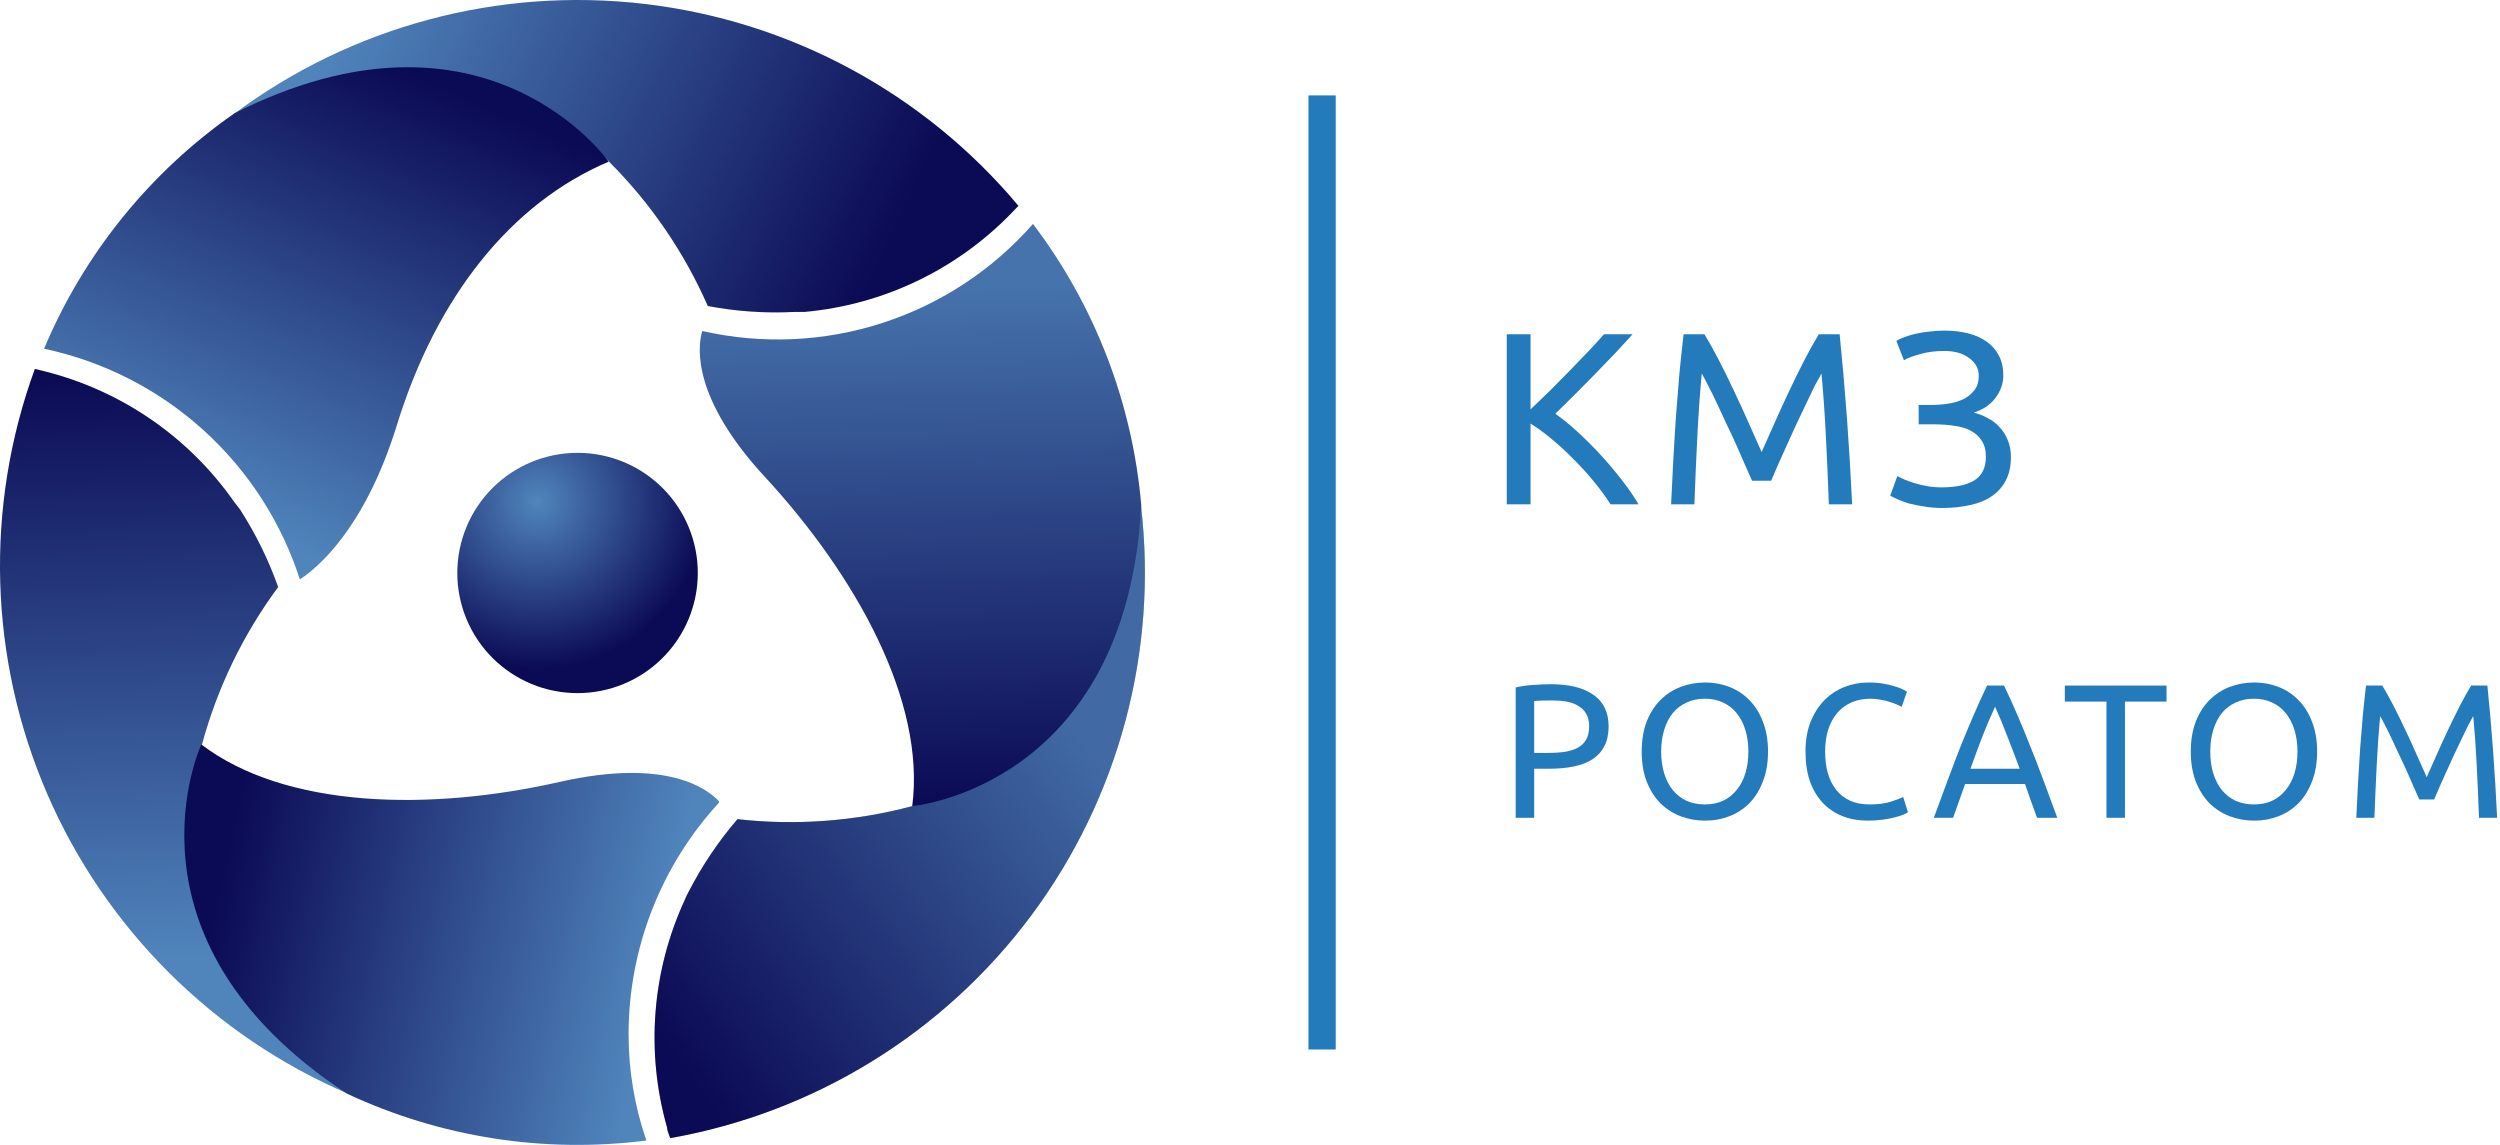
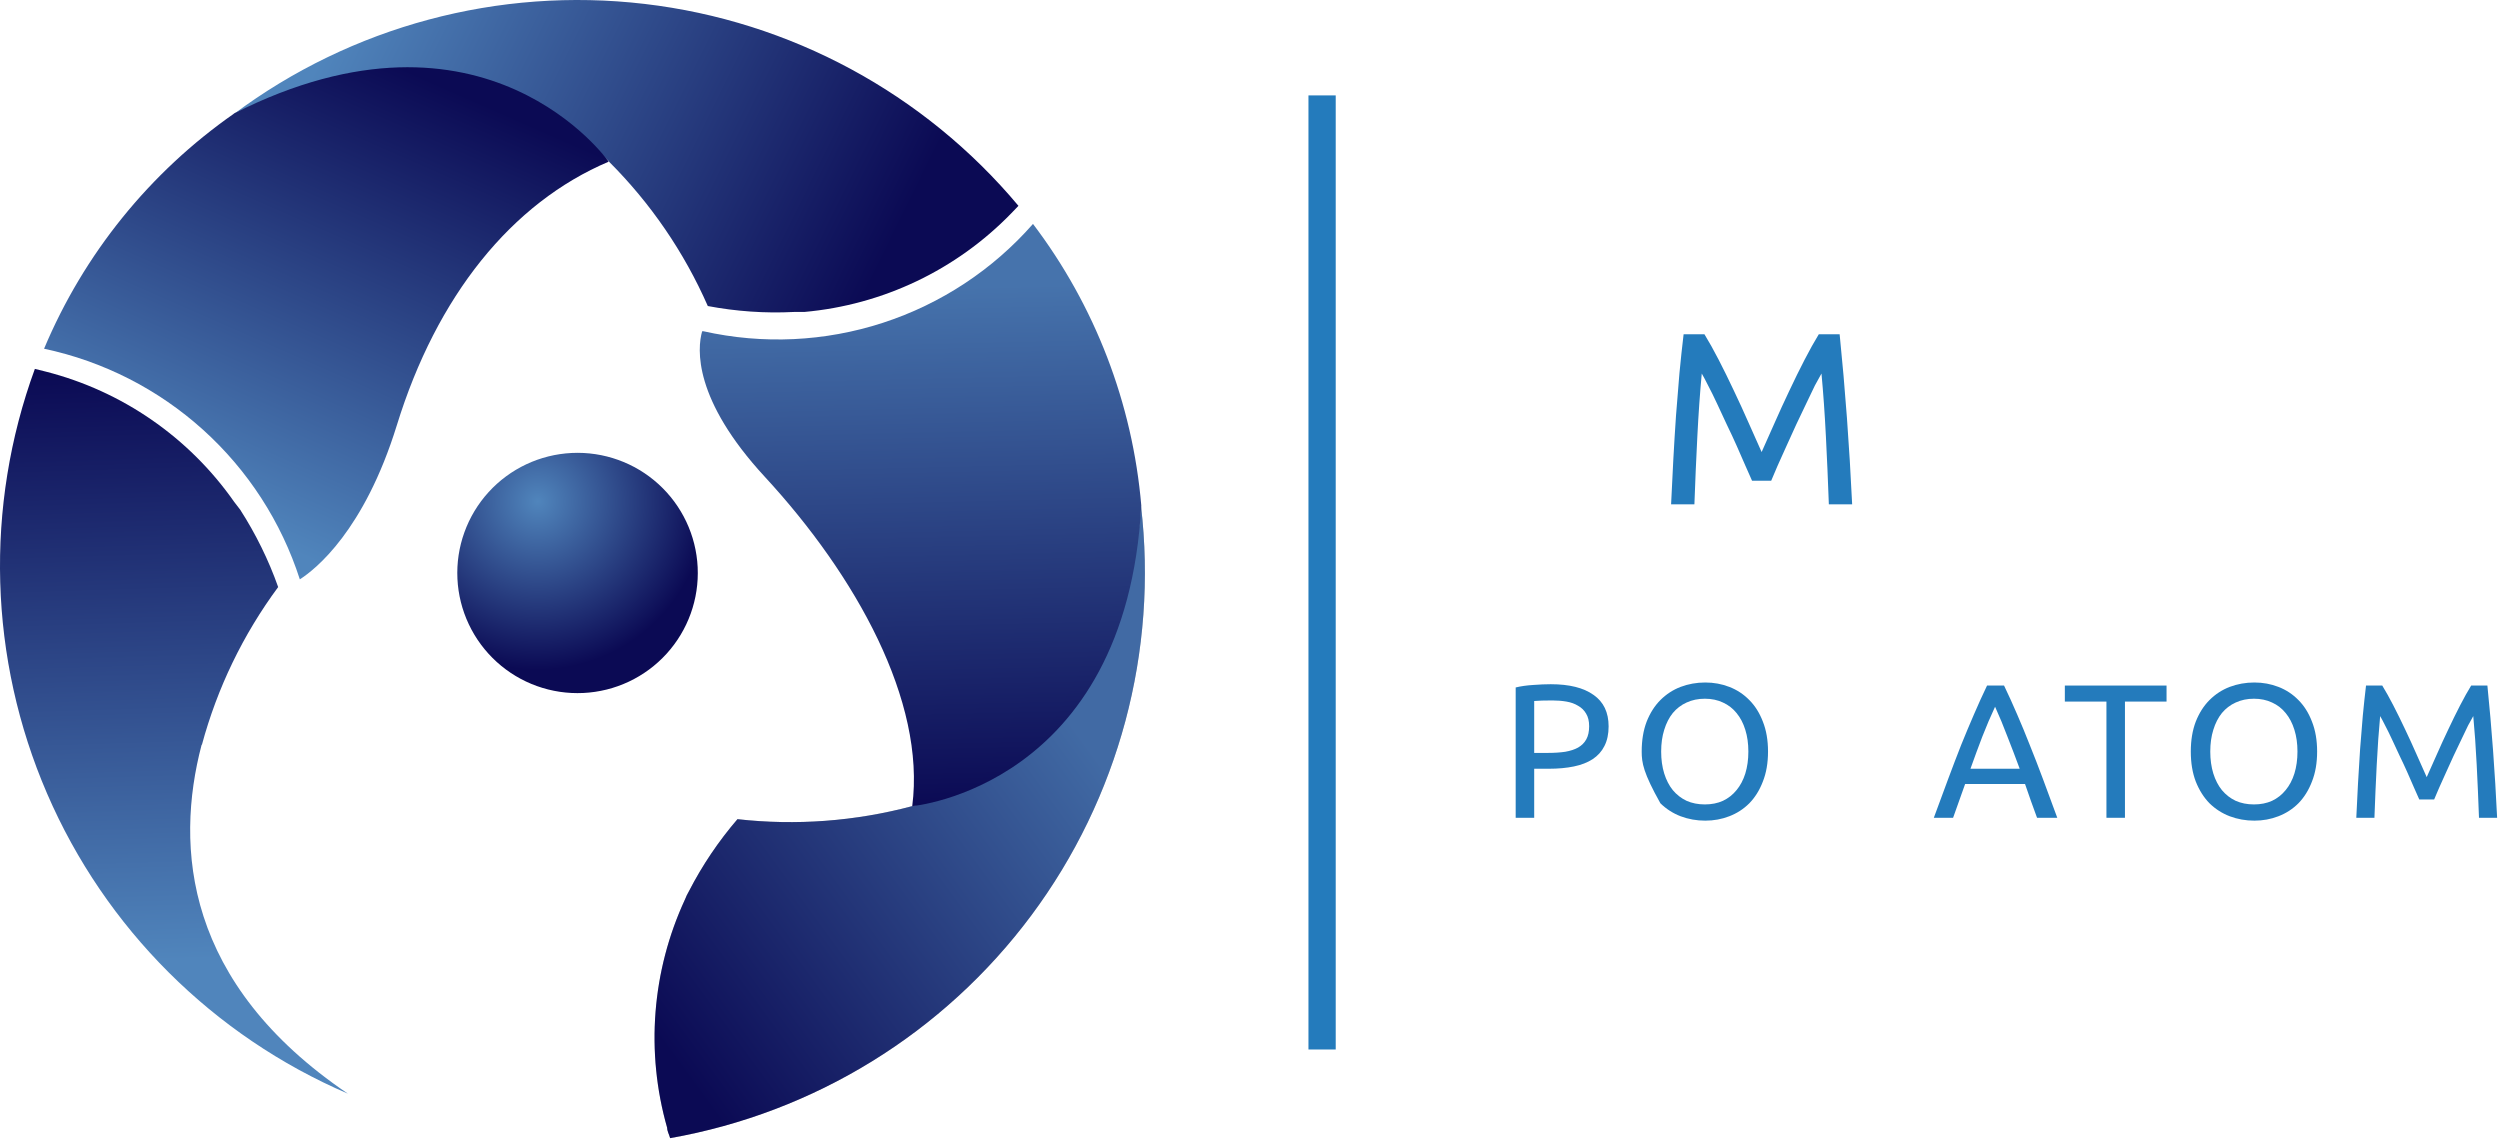
<svg xmlns="http://www.w3.org/2000/svg" width="559" height="256" viewBox="0 0 559 256" fill="none">
  <path d="M149.042 146.181C146.668 148.792 143.802 150.911 140.608 152.416C137.415 153.921 133.956 154.782 130.429 154.951C126.902 155.121 123.377 154.595 120.053 153.403C116.73 152.211 113.674 150.375 111.06 148.004C108.447 145.632 106.326 142.769 104.82 139.578C103.314 136.387 102.451 132.931 102.282 129.407C102.112 125.884 102.639 122.361 103.833 119.041C105.026 115.72 106.862 112.667 109.236 110.056C114.031 104.782 120.726 101.627 127.849 101.285C134.972 100.943 141.939 103.443 147.218 108.233C152.496 113.024 155.655 119.713 155.997 126.829C156.339 133.946 153.837 140.907 149.042 146.181Z" fill="url(#paint0_radial)" />
  <path d="M136.172 36.149C145.484 45.441 152.976 56.389 158.265 68.43C164.568 69.623 171.068 70.087 177.505 69.755H179.826C197.411 68.182 213.845 60.348 226.135 47.682L227.726 46.025C206.655 20.852 176.736 4.695 144.114 0.874C111.491 -2.948 78.642 5.856 52.313 25.477C91.854 6.255 119.254 19.445 136.238 36.149H136.172Z" fill="url(#paint1_linear)" />
  <path d="M45.148 166.53C48.582 153.818 54.365 141.858 62.198 131.267C60.075 125.235 57.156 119.336 53.706 113.967L53.043 113.105L52.379 112.243C42.269 97.782 27.294 87.432 10.185 83.078L7.796 82.482C-3.47 113.315 -2.495 147.289 10.521 177.426C23.537 207.565 47.607 231.581 77.789 244.546C41.366 219.889 39.044 189.531 45.082 166.53H45.148Z" fill="url(#paint2_linear)" />
  <path d="M203.975 180.252C191.245 183.645 177.992 184.635 164.898 183.168C160.68 188.074 157.051 193.458 154.084 199.209L153.554 200.203L153.156 201.131C145.757 217.12 144.344 235.229 149.175 252.169C149.175 252.965 149.64 253.694 149.838 254.489C182.129 248.793 211.02 230.978 230.593 204.694C250.167 178.41 258.944 145.643 255.126 113.105C252.075 156.787 226.931 173.888 203.975 180.252Z" fill="#C4C4C4" />
  <path d="M203.975 180.252C191.245 183.645 177.992 184.635 164.898 183.168C160.68 188.074 157.051 193.458 154.084 199.209L153.554 200.203L153.156 201.131C145.757 217.12 144.344 235.229 149.175 252.169C149.175 252.965 149.64 253.694 149.838 254.489C182.129 248.793 211.02 230.978 230.593 204.694C250.167 178.41 258.944 145.643 255.126 113.105C252.075 156.787 226.931 173.888 203.975 180.252Z" fill="url(#paint3_linear)" />
  <path d="M52.313 25.411C33.469 38.567 18.747 56.794 9.854 77.975C23.086 80.779 35.343 87.025 45.385 96.08C55.427 105.135 62.898 116.679 67.042 129.544C70.558 127.29 81.439 118.673 88.736 95.076C97.626 66.242 114.345 45.362 136.106 36.149C136.106 36.149 108.573 -3.091 52.247 25.411H52.313Z" fill="url(#paint4_linear)" />
-   <path d="M140.551 231.29C140.551 212.068 147.781 193.574 160.785 179.456V179.191C158.13 176.34 149.042 169.448 125.225 174.816C96.033 181.444 63.856 180.782 45.015 166.464C45.015 166.464 24.78 209.947 77.59 244.547C98.459 254.307 121.674 257.939 144.53 255.02C141.877 247.331 140.551 239.311 140.551 231.29Z" fill="url(#paint5_linear)" />
  <path d="M230.977 50.069C221.983 60.318 210.391 67.955 197.421 72.177C184.45 76.4 170.579 77.052 157.269 74.064H157.004C155.876 77.975 155.014 89.309 171.069 106.676C191.37 128.682 207.027 156.787 203.975 180.252C203.975 180.252 251.742 176.01 255.193 113.039C253.236 90.185 244.839 68.353 230.977 50.069Z" fill="url(#paint6_linear)" />
  <path d="M292.572 21.333H298.667V234.666H292.572V21.333Z" fill="#247BBC" />
-   <path d="M365.05 74.746C363.917 75.989 362.637 77.379 361.212 78.915C359.785 80.415 358.286 81.969 356.713 83.578C355.177 85.151 353.64 86.705 352.105 88.241C350.569 89.777 349.125 91.203 347.771 92.52C349.344 93.617 351.008 94.97 352.762 96.579C354.518 98.188 356.237 99.907 357.92 101.736C359.602 103.564 361.174 105.429 362.637 107.331C364.136 109.233 365.38 111.043 366.368 112.762H360.114C359.017 111.043 357.755 109.324 356.329 107.605C354.902 105.85 353.385 104.186 351.775 102.614C350.204 101.004 348.594 99.523 346.948 98.17C345.339 96.817 343.766 95.665 342.23 94.714V112.762H336.909V74.746H342.23V91.532C343.51 90.326 344.919 88.972 346.454 87.473C347.99 85.937 349.509 84.401 351.008 82.865C352.507 81.329 353.915 79.866 355.232 78.476C356.584 77.05 357.718 75.806 358.632 74.746H365.05Z" fill="#247BBC" />
  <path d="M391.759 107.496C391.393 106.618 390.901 105.503 390.278 104.149C389.693 102.796 389.054 101.333 388.359 99.761C387.664 98.188 386.914 96.579 386.11 94.933C385.341 93.251 384.609 91.679 383.916 90.216C383.22 88.716 382.562 87.381 381.94 86.211C381.356 85.041 380.88 84.145 380.514 83.523C380.112 87.838 379.782 92.52 379.527 97.567C379.27 102.577 379.051 107.642 378.868 112.762H373.657C373.804 109.471 373.967 106.161 374.15 102.833C374.333 99.468 374.534 96.177 374.754 92.959C375.01 89.704 375.265 86.54 375.522 83.468C375.814 80.396 376.125 77.489 376.455 74.746H381.117C382.105 76.355 383.166 78.257 384.3 80.451C385.433 82.645 386.566 84.95 387.7 87.363C388.833 89.74 389.931 92.136 390.991 94.549C392.052 96.927 393.021 99.103 393.899 101.077C394.777 99.103 395.746 96.927 396.807 94.549C397.868 92.136 398.965 89.74 400.098 87.363C401.232 84.95 402.365 82.645 403.499 80.451C404.634 78.257 405.693 76.355 406.681 74.746H411.344C412.587 86.997 413.52 99.669 414.141 112.762H408.93C408.747 107.642 408.528 102.577 408.271 97.567C408.016 92.52 407.686 87.838 407.284 83.523C406.919 84.145 406.424 85.041 405.803 86.211C405.218 87.381 404.578 88.716 403.883 90.216C403.189 91.679 402.439 93.251 401.634 94.933C400.866 96.579 400.135 98.188 399.439 99.761C398.744 101.333 398.087 102.796 397.464 104.149C396.879 105.503 396.405 106.618 396.039 107.496H391.759Z" fill="#247BBC" />
-   <path d="M429.014 90.545H431.867C433.074 90.545 434.299 90.454 435.543 90.271C436.785 90.088 437.92 89.759 438.943 89.283C439.968 88.771 440.808 88.095 441.467 87.253C442.126 86.412 442.454 85.352 442.454 84.072C442.454 82.426 441.741 81.091 440.315 80.067C438.925 79.007 437.06 78.476 434.719 78.476C432.708 78.476 430.897 78.714 429.289 79.189C427.68 79.628 426.49 80.085 425.723 80.561L424.023 76.227C424.461 75.934 425.046 75.66 425.777 75.404C426.546 75.112 427.387 74.856 428.301 74.636C429.252 74.417 430.276 74.252 431.373 74.143C432.47 73.996 433.604 73.923 434.775 73.923C436.676 73.923 438.431 74.124 440.04 74.527C441.65 74.929 443.04 75.55 444.21 76.392C445.38 77.196 446.294 78.239 446.953 79.519C447.61 80.762 447.94 82.243 447.94 83.962C447.94 85.718 447.373 87.363 446.24 88.899C445.142 90.435 443.515 91.551 441.357 92.246C442.454 92.538 443.497 92.959 444.484 93.507C445.508 94.019 446.386 94.696 447.118 95.537C447.885 96.341 448.488 97.292 448.928 98.389C449.403 99.487 449.641 100.767 449.641 102.23C449.641 104.241 449.256 105.978 448.488 107.441C447.757 108.867 446.716 110.037 445.362 110.952C444.045 111.866 442.436 112.524 440.535 112.927C438.633 113.366 436.53 113.585 434.227 113.585C432.836 113.585 431.52 113.475 430.276 113.256C429.032 113.073 427.917 112.854 426.93 112.598C425.942 112.305 425.083 111.994 424.352 111.665C423.621 111.336 423.054 111.061 422.65 110.842L424.242 106.453C424.644 106.673 425.174 106.929 425.833 107.222C426.528 107.514 427.296 107.788 428.136 108.044C428.978 108.3 429.91 108.52 430.935 108.703C431.958 108.886 433.037 108.977 434.171 108.977C437.279 108.977 439.693 108.465 441.413 107.441C443.167 106.38 444.045 104.607 444.045 102.12C444.045 100.657 443.734 99.468 443.113 98.554C442.528 97.603 441.704 96.853 440.645 96.305C439.62 95.756 438.395 95.391 436.968 95.208C435.579 94.988 434.062 94.879 432.416 94.879H429.014V90.545Z" fill="#247BBC" />
  <path d="M346.758 152.991C350.91 152.991 354.097 153.787 356.315 155.38C358.563 156.944 359.686 159.291 359.686 162.42C359.686 164.126 359.374 165.592 358.747 166.815C358.151 168.01 357.269 168.991 356.102 169.759C354.964 170.498 353.571 171.039 351.921 171.379C350.271 171.721 348.408 171.892 346.332 171.892H343.046V182.858H338.907V153.716C340.074 153.431 341.368 153.247 342.791 153.161C344.241 153.047 345.564 152.991 346.758 152.991ZM347.1 156.618C345.337 156.618 343.985 156.66 343.046 156.745V168.35H346.16C347.583 168.35 348.863 168.265 350 168.095C351.139 167.895 352.091 167.582 352.859 167.155C353.656 166.7 354.268 166.089 354.695 165.321C355.121 164.553 355.334 163.572 355.334 162.377C355.334 161.24 355.107 160.301 354.651 159.562C354.224 158.822 353.628 158.238 352.859 157.813C352.121 157.356 351.252 157.043 350.257 156.873C349.262 156.703 348.209 156.618 347.1 156.618Z" fill="#247BBC" />
-   <path d="M367.084 168.051C367.084 165.521 367.454 163.287 368.194 161.353C368.961 159.419 369.985 157.813 371.265 156.533C372.574 155.223 374.082 154.242 375.787 153.587C377.522 152.934 379.358 152.606 381.291 152.606C383.198 152.606 384.989 152.934 386.668 153.587C388.374 154.242 389.868 155.223 391.148 156.533C392.428 157.813 393.438 159.419 394.177 161.353C394.945 163.287 395.33 165.521 395.33 168.051C395.33 170.584 394.945 172.817 394.177 174.75C393.438 176.685 392.428 178.306 391.148 179.615C389.868 180.895 388.374 181.861 386.668 182.516C384.989 183.17 383.198 183.497 381.291 183.497C379.358 183.497 377.522 183.17 375.787 182.516C374.082 181.861 372.574 180.895 371.265 179.615C369.985 178.306 368.961 176.685 368.194 174.75C367.454 172.817 367.084 170.584 367.084 168.051ZM371.436 168.051C371.436 169.844 371.664 171.48 372.119 172.958C372.574 174.41 373.213 175.647 374.038 176.671C374.893 177.694 375.916 178.491 377.111 179.059C378.333 179.601 379.699 179.87 381.206 179.87C382.714 179.87 384.065 179.601 385.26 179.059C386.455 178.491 387.464 177.694 388.289 176.671C389.143 175.647 389.797 174.41 390.252 172.958C390.707 171.48 390.934 169.844 390.934 168.051C390.934 166.261 390.707 164.638 390.252 163.188C389.797 161.709 389.143 160.458 388.289 159.433C387.464 158.409 386.455 157.627 385.26 157.087C384.065 156.517 382.714 156.234 381.206 156.234C379.699 156.234 378.333 156.517 377.111 157.087C375.916 157.627 374.893 158.409 374.038 159.433C373.213 160.458 372.574 161.709 372.119 163.188C371.664 164.638 371.436 166.261 371.436 168.051Z" fill="#247BBC" />
-   <path d="M417.616 183.497C415.539 183.497 413.648 183.156 411.942 182.474C410.235 181.791 408.769 180.795 407.546 179.487C406.323 178.179 405.37 176.571 404.687 174.665C404.034 172.73 403.706 170.526 403.706 168.051C403.706 165.578 404.076 163.386 404.816 161.481C405.584 159.548 406.608 157.926 407.888 156.618C409.168 155.308 410.662 154.313 412.368 153.63C414.075 152.948 415.895 152.606 417.83 152.606C419.053 152.606 420.147 152.692 421.114 152.863C422.11 153.033 422.964 153.233 423.674 153.46C424.414 153.688 425.012 153.915 425.467 154.143C425.922 154.37 426.234 154.541 426.405 154.655L425.211 158.068C424.954 157.898 424.584 157.712 424.101 157.514C423.617 157.314 423.063 157.115 422.438 156.916C421.84 156.717 421.171 156.56 420.432 156.446C419.721 156.305 418.995 156.234 418.255 156.234C416.692 156.234 415.284 156.503 414.031 157.043C412.781 157.584 411.713 158.367 410.832 159.39C409.95 160.415 409.267 161.667 408.784 163.145C408.329 164.595 408.102 166.231 408.102 168.051C408.102 169.816 408.3 171.423 408.699 172.873C409.125 174.325 409.75 175.575 410.575 176.628C411.4 177.652 412.425 178.448 413.648 179.018C414.9 179.586 416.35 179.87 418 179.87C419.905 179.87 421.484 179.671 422.736 179.273C423.987 178.875 424.926 178.519 425.552 178.207L426.618 181.62C426.42 181.762 426.064 181.948 425.552 182.175C425.039 182.373 424.4 182.573 423.632 182.773C422.863 182.971 421.969 183.141 420.944 183.283C419.919 183.426 418.811 183.497 417.616 183.497Z" fill="#247BBC" />
+   <path d="M367.084 168.051C367.084 165.521 367.454 163.287 368.194 161.353C368.961 159.419 369.985 157.813 371.265 156.533C372.574 155.223 374.082 154.242 375.787 153.587C377.522 152.934 379.358 152.606 381.291 152.606C383.198 152.606 384.989 152.934 386.668 153.587C388.374 154.242 389.868 155.223 391.148 156.533C392.428 157.813 393.438 159.419 394.177 161.353C394.945 163.287 395.33 165.521 395.33 168.051C395.33 170.584 394.945 172.817 394.177 174.75C393.438 176.685 392.428 178.306 391.148 179.615C389.868 180.895 388.374 181.861 386.668 182.516C384.989 183.17 383.198 183.497 381.291 183.497C379.358 183.497 377.522 183.17 375.787 182.516C374.082 181.861 372.574 180.895 371.265 179.615C367.454 172.817 367.084 170.584 367.084 168.051ZM371.436 168.051C371.436 169.844 371.664 171.48 372.119 172.958C372.574 174.41 373.213 175.647 374.038 176.671C374.893 177.694 375.916 178.491 377.111 179.059C378.333 179.601 379.699 179.87 381.206 179.87C382.714 179.87 384.065 179.601 385.26 179.059C386.455 178.491 387.464 177.694 388.289 176.671C389.143 175.647 389.797 174.41 390.252 172.958C390.707 171.48 390.934 169.844 390.934 168.051C390.934 166.261 390.707 164.638 390.252 163.188C389.797 161.709 389.143 160.458 388.289 159.433C387.464 158.409 386.455 157.627 385.26 157.087C384.065 156.517 382.714 156.234 381.206 156.234C379.699 156.234 378.333 156.517 377.111 157.087C375.916 157.627 374.893 158.409 374.038 159.433C373.213 160.458 372.574 161.709 372.119 163.188C371.664 164.638 371.436 166.261 371.436 168.051Z" fill="#247BBC" />
  <path d="M455.485 182.858C455.002 181.578 454.547 180.326 454.12 179.103C453.694 177.851 453.253 176.586 452.798 175.306H439.4L436.711 182.858H432.402C433.54 179.728 434.606 176.841 435.603 174.196C436.598 171.522 437.566 168.991 438.504 166.601C439.471 164.211 440.425 161.936 441.363 159.775C442.302 157.584 443.283 155.423 444.306 153.29H448.105C449.128 155.423 450.109 157.584 451.049 159.775C451.987 161.936 452.925 164.211 453.864 166.601C454.832 168.991 455.813 171.522 456.808 174.196C457.803 176.841 458.87 179.728 460.008 182.858H455.485ZM451.603 171.892C450.693 169.417 449.783 167.028 448.872 164.724C447.99 162.391 447.066 160.159 446.099 158.025C445.104 160.159 444.15 162.391 443.24 164.724C442.358 167.028 441.477 169.417 440.595 171.892H451.603Z" fill="#247BBC" />
  <path d="M484.44 153.29V156.873H475.139V182.858H471V156.873H461.699V153.29H484.44Z" fill="#247BBC" />
  <path d="M489.863 168.051C489.863 165.521 490.233 163.287 490.973 161.353C491.741 159.419 492.764 157.813 494.044 156.533C495.353 155.223 496.861 154.242 498.567 153.587C500.302 152.934 502.137 152.606 504.071 152.606C505.977 152.606 507.768 152.934 509.448 153.587C511.153 154.242 512.647 155.223 513.927 156.533C515.207 157.813 516.216 159.419 516.956 161.353C517.724 163.287 518.109 165.521 518.109 168.051C518.109 170.584 517.724 172.817 516.956 174.75C516.216 176.685 515.207 178.306 513.927 179.615C512.647 180.895 511.153 181.861 509.448 182.516C507.768 183.17 505.977 183.497 504.071 183.497C502.137 183.497 500.302 183.17 498.567 182.516C496.861 181.861 495.353 180.895 494.044 179.615C492.764 178.306 491.741 176.685 490.973 174.75C490.233 172.817 489.863 170.584 489.863 168.051ZM494.216 168.051C494.216 169.844 494.443 171.48 494.898 172.958C495.353 174.41 495.993 175.647 496.818 176.671C497.671 177.694 498.695 178.491 499.89 179.059C501.113 179.601 502.478 179.87 503.986 179.87C505.493 179.87 506.844 179.601 508.039 179.059C509.234 178.491 510.243 177.694 511.068 176.671C511.921 175.647 512.576 174.41 513.031 172.958C513.486 171.48 513.714 169.844 513.714 168.051C513.714 166.261 513.486 164.638 513.031 163.188C512.576 161.709 511.921 160.458 511.068 159.433C510.243 158.409 509.234 157.627 508.039 157.087C506.844 156.517 505.493 156.234 503.986 156.234C502.478 156.234 501.113 156.517 499.89 157.087C498.695 157.627 497.671 158.409 496.818 159.433C495.993 160.458 495.353 161.709 494.898 163.188C494.443 164.638 494.216 166.261 494.216 168.051Z" fill="#247BBC" />
  <path d="M540.949 178.761C540.664 178.078 540.28 177.211 539.797 176.159C539.342 175.106 538.844 173.969 538.303 172.746C537.763 171.522 537.18 170.271 536.554 168.991C535.957 167.682 535.387 166.459 534.847 165.321C534.307 164.156 533.795 163.117 533.312 162.207C532.857 161.297 532.487 160.599 532.202 160.116C531.889 163.473 531.634 167.113 531.434 171.039C531.235 174.936 531.064 178.875 530.922 182.858H526.868C526.983 180.298 527.111 177.724 527.252 175.134C527.394 172.518 527.551 169.958 527.722 167.454C527.921 164.923 528.12 162.462 528.32 160.074C528.547 157.684 528.789 155.423 529.044 153.29H532.671C533.44 154.541 534.264 156.02 535.146 157.726C536.028 159.433 536.91 161.226 537.791 163.103C538.673 164.951 539.526 166.815 540.351 168.692C541.176 170.54 541.93 172.234 542.612 173.769C543.295 172.234 544.049 170.54 544.874 168.692C545.699 166.815 546.552 164.951 547.434 163.103C548.316 161.226 549.198 159.433 550.079 157.726C550.961 156.02 551.786 154.541 552.554 153.29H556.181C557.148 162.818 557.874 172.675 558.357 182.858H554.303C554.161 178.875 553.99 174.936 553.791 171.039C553.593 167.113 553.336 163.473 553.023 160.116C552.738 160.599 552.354 161.297 551.871 162.207C551.416 163.117 550.918 164.156 550.378 165.321C549.838 166.459 549.254 167.682 548.629 168.991C548.031 170.271 547.463 171.522 546.922 172.746C546.381 173.969 545.869 175.106 545.386 176.159C544.931 177.211 544.561 178.078 544.276 178.761H540.949Z" fill="#247BBC" />
  <defs>
    <radialGradient id="paint0_radial" cx="0" cy="0" r="1" gradientUnits="userSpaceOnUse" gradientTransform="translate(120.249 112.111) scale(37.734 37.7)">
      <stop stop-color="#5085BC" />
      <stop offset="1" stop-color="#0B0A54" />
    </radialGradient>
    <linearGradient id="paint1_linear" x1="193.361" y1="66.242" x2="74.249" y2="7.628" gradientUnits="userSpaceOnUse">
      <stop stop-color="#0B0A54" />
      <stop offset="1" stop-color="#5085BC" />
    </linearGradient>
    <linearGradient id="paint2_linear" x1="38.845" y1="82.482" x2="42.951" y2="214.586" gradientUnits="userSpaceOnUse">
      <stop stop-color="#0B0A54" />
      <stop offset="1" stop-color="#5085BC" />
    </linearGradient>
    <linearGradient id="paint3_linear" x1="238.275" y1="159.902" x2="144.523" y2="228.321" gradientUnits="userSpaceOnUse">
      <stop stop-color="#416AA4" />
      <stop offset="1" stop-color="#0B0A54" />
    </linearGradient>
    <linearGradient id="paint4_linear" x1="64.388" y1="122.849" x2="108.176" y2="23.261" gradientUnits="userSpaceOnUse">
      <stop stop-color="#5085BC" />
      <stop offset="1" stop-color="#0B0A54" />
    </linearGradient>
    <linearGradient id="paint5_linear" x1="148.444" y1="210.675" x2="50.728" y2="189.163" gradientUnits="userSpaceOnUse">
      <stop stop-color="#5085BC" />
      <stop offset="1" stop-color="#0B0A54" />
    </linearGradient>
    <linearGradient id="paint6_linear" x1="203.112" y1="64.32" x2="205.828" y2="180.252" gradientUnits="userSpaceOnUse">
      <stop stop-color="#4673AC" />
      <stop offset="1" stop-color="#0B0A54" />
    </linearGradient>
  </defs>
</svg>